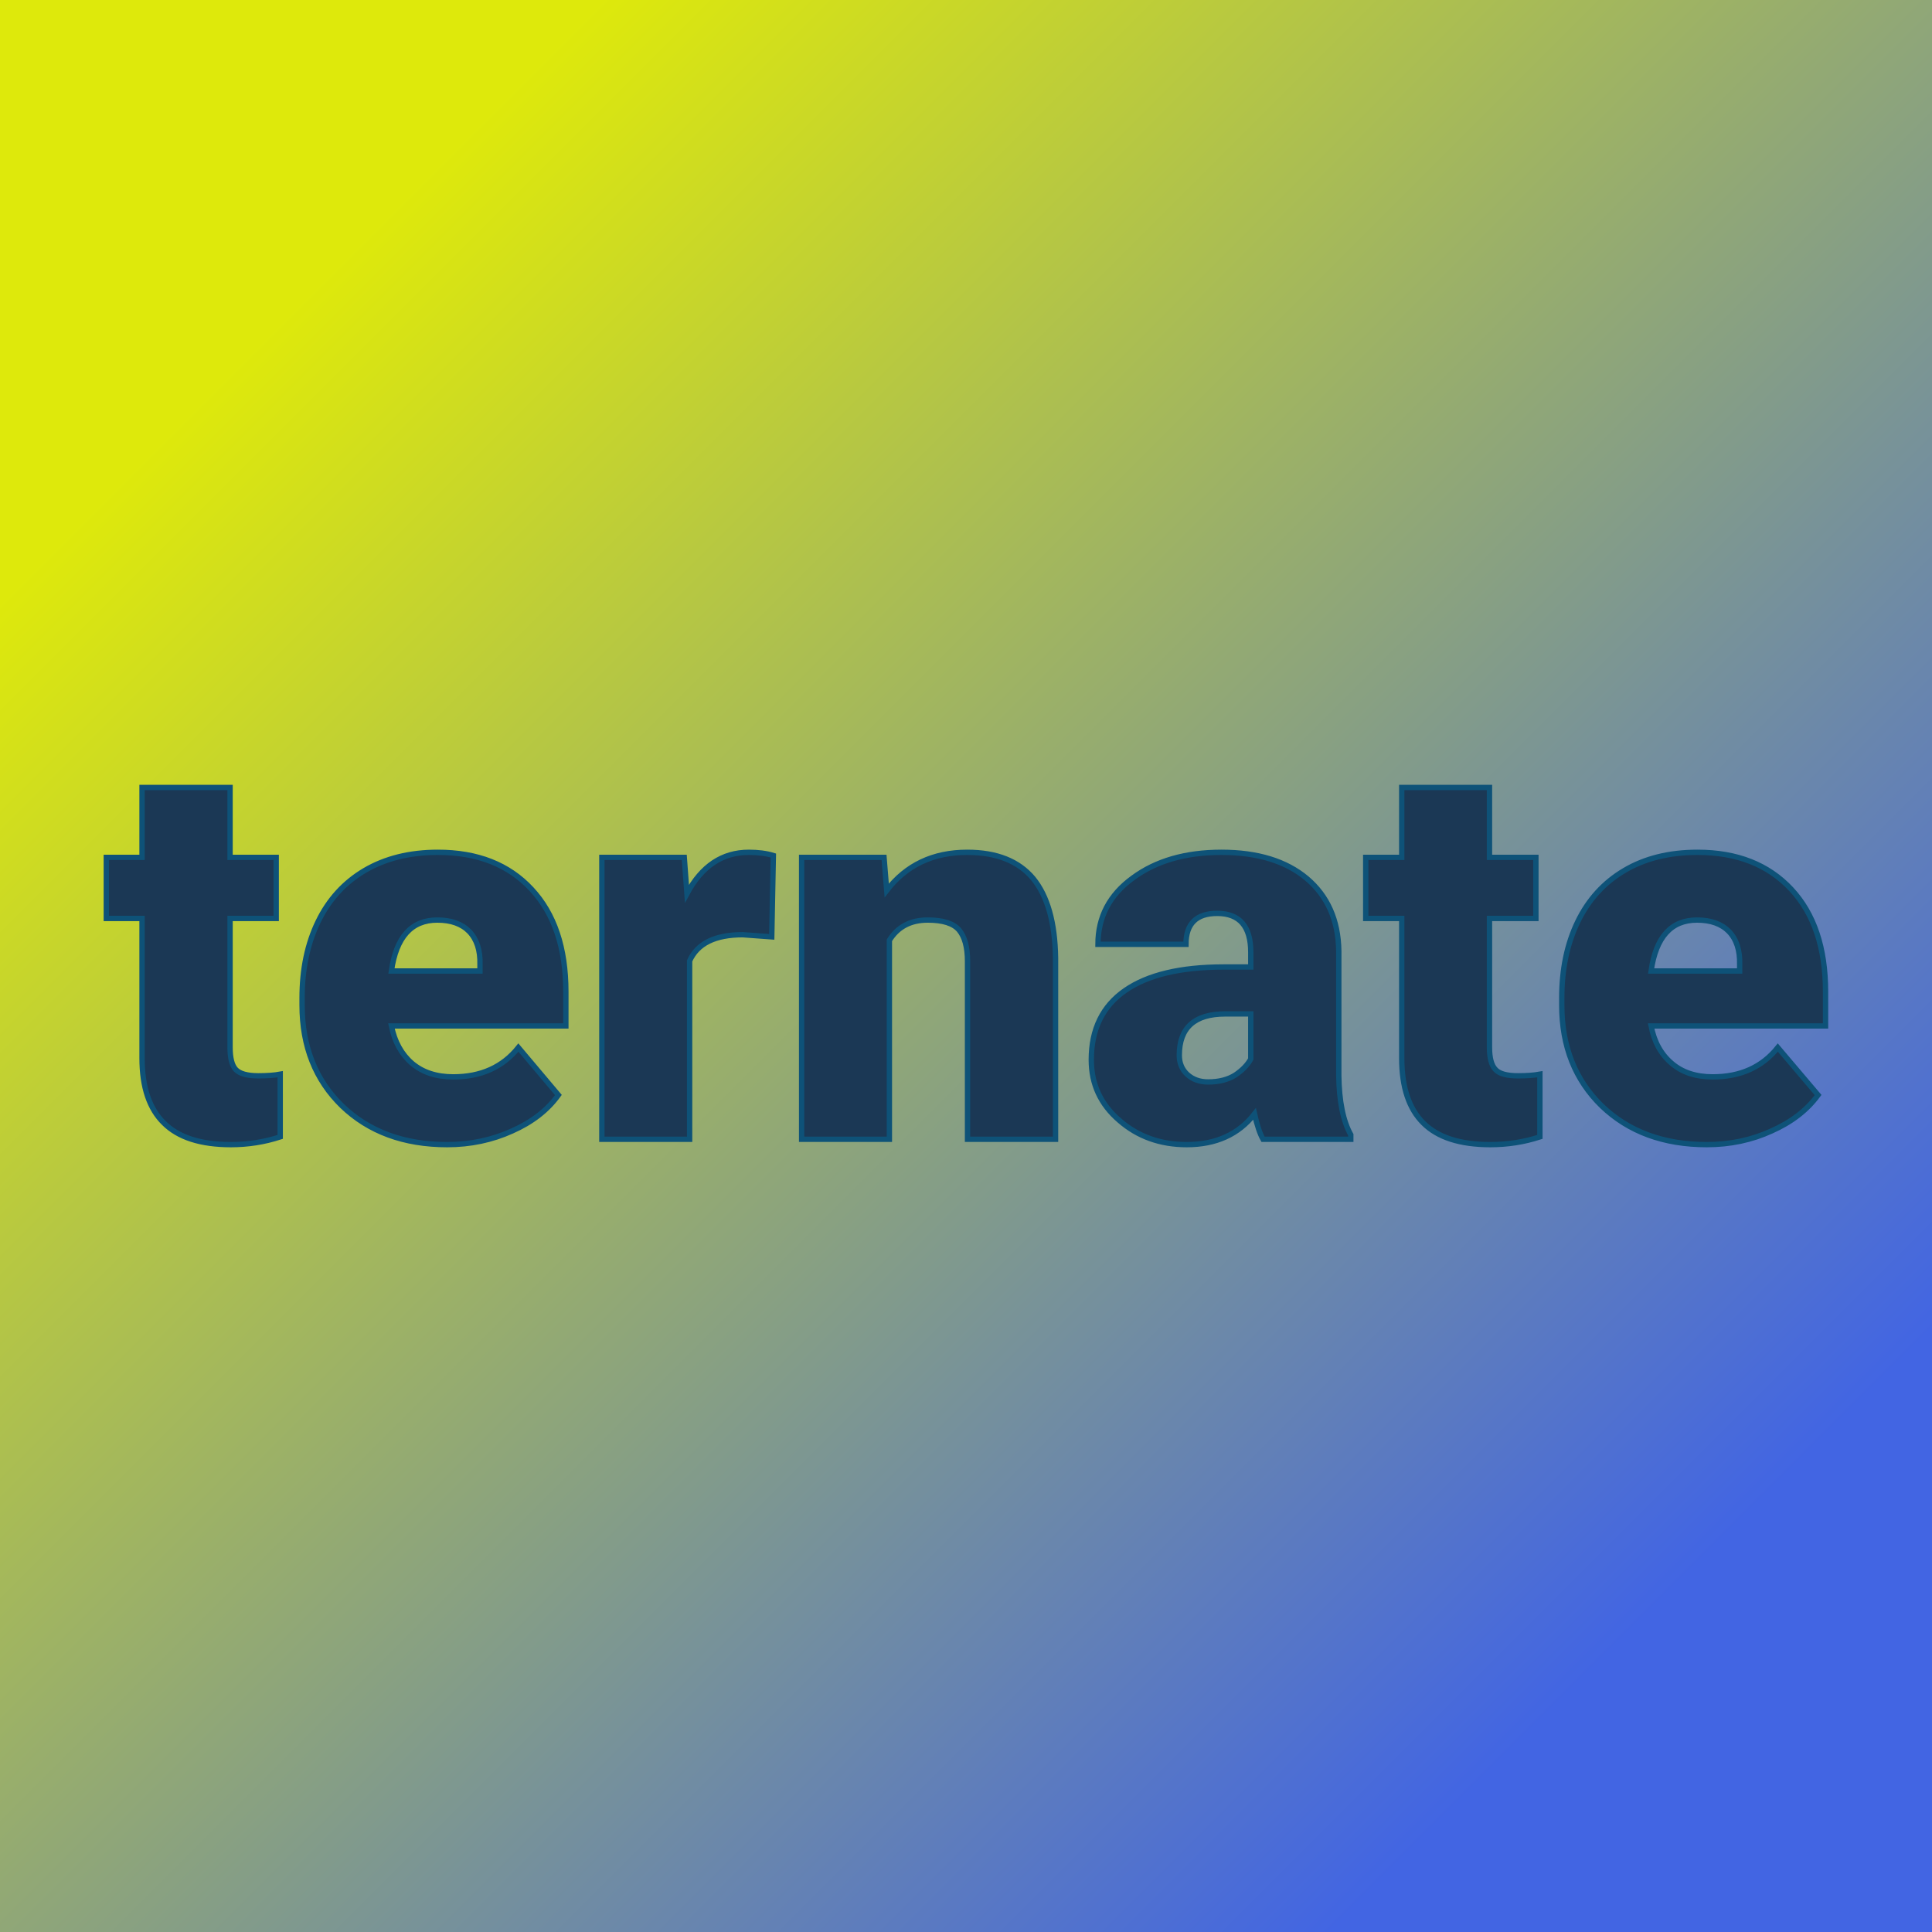
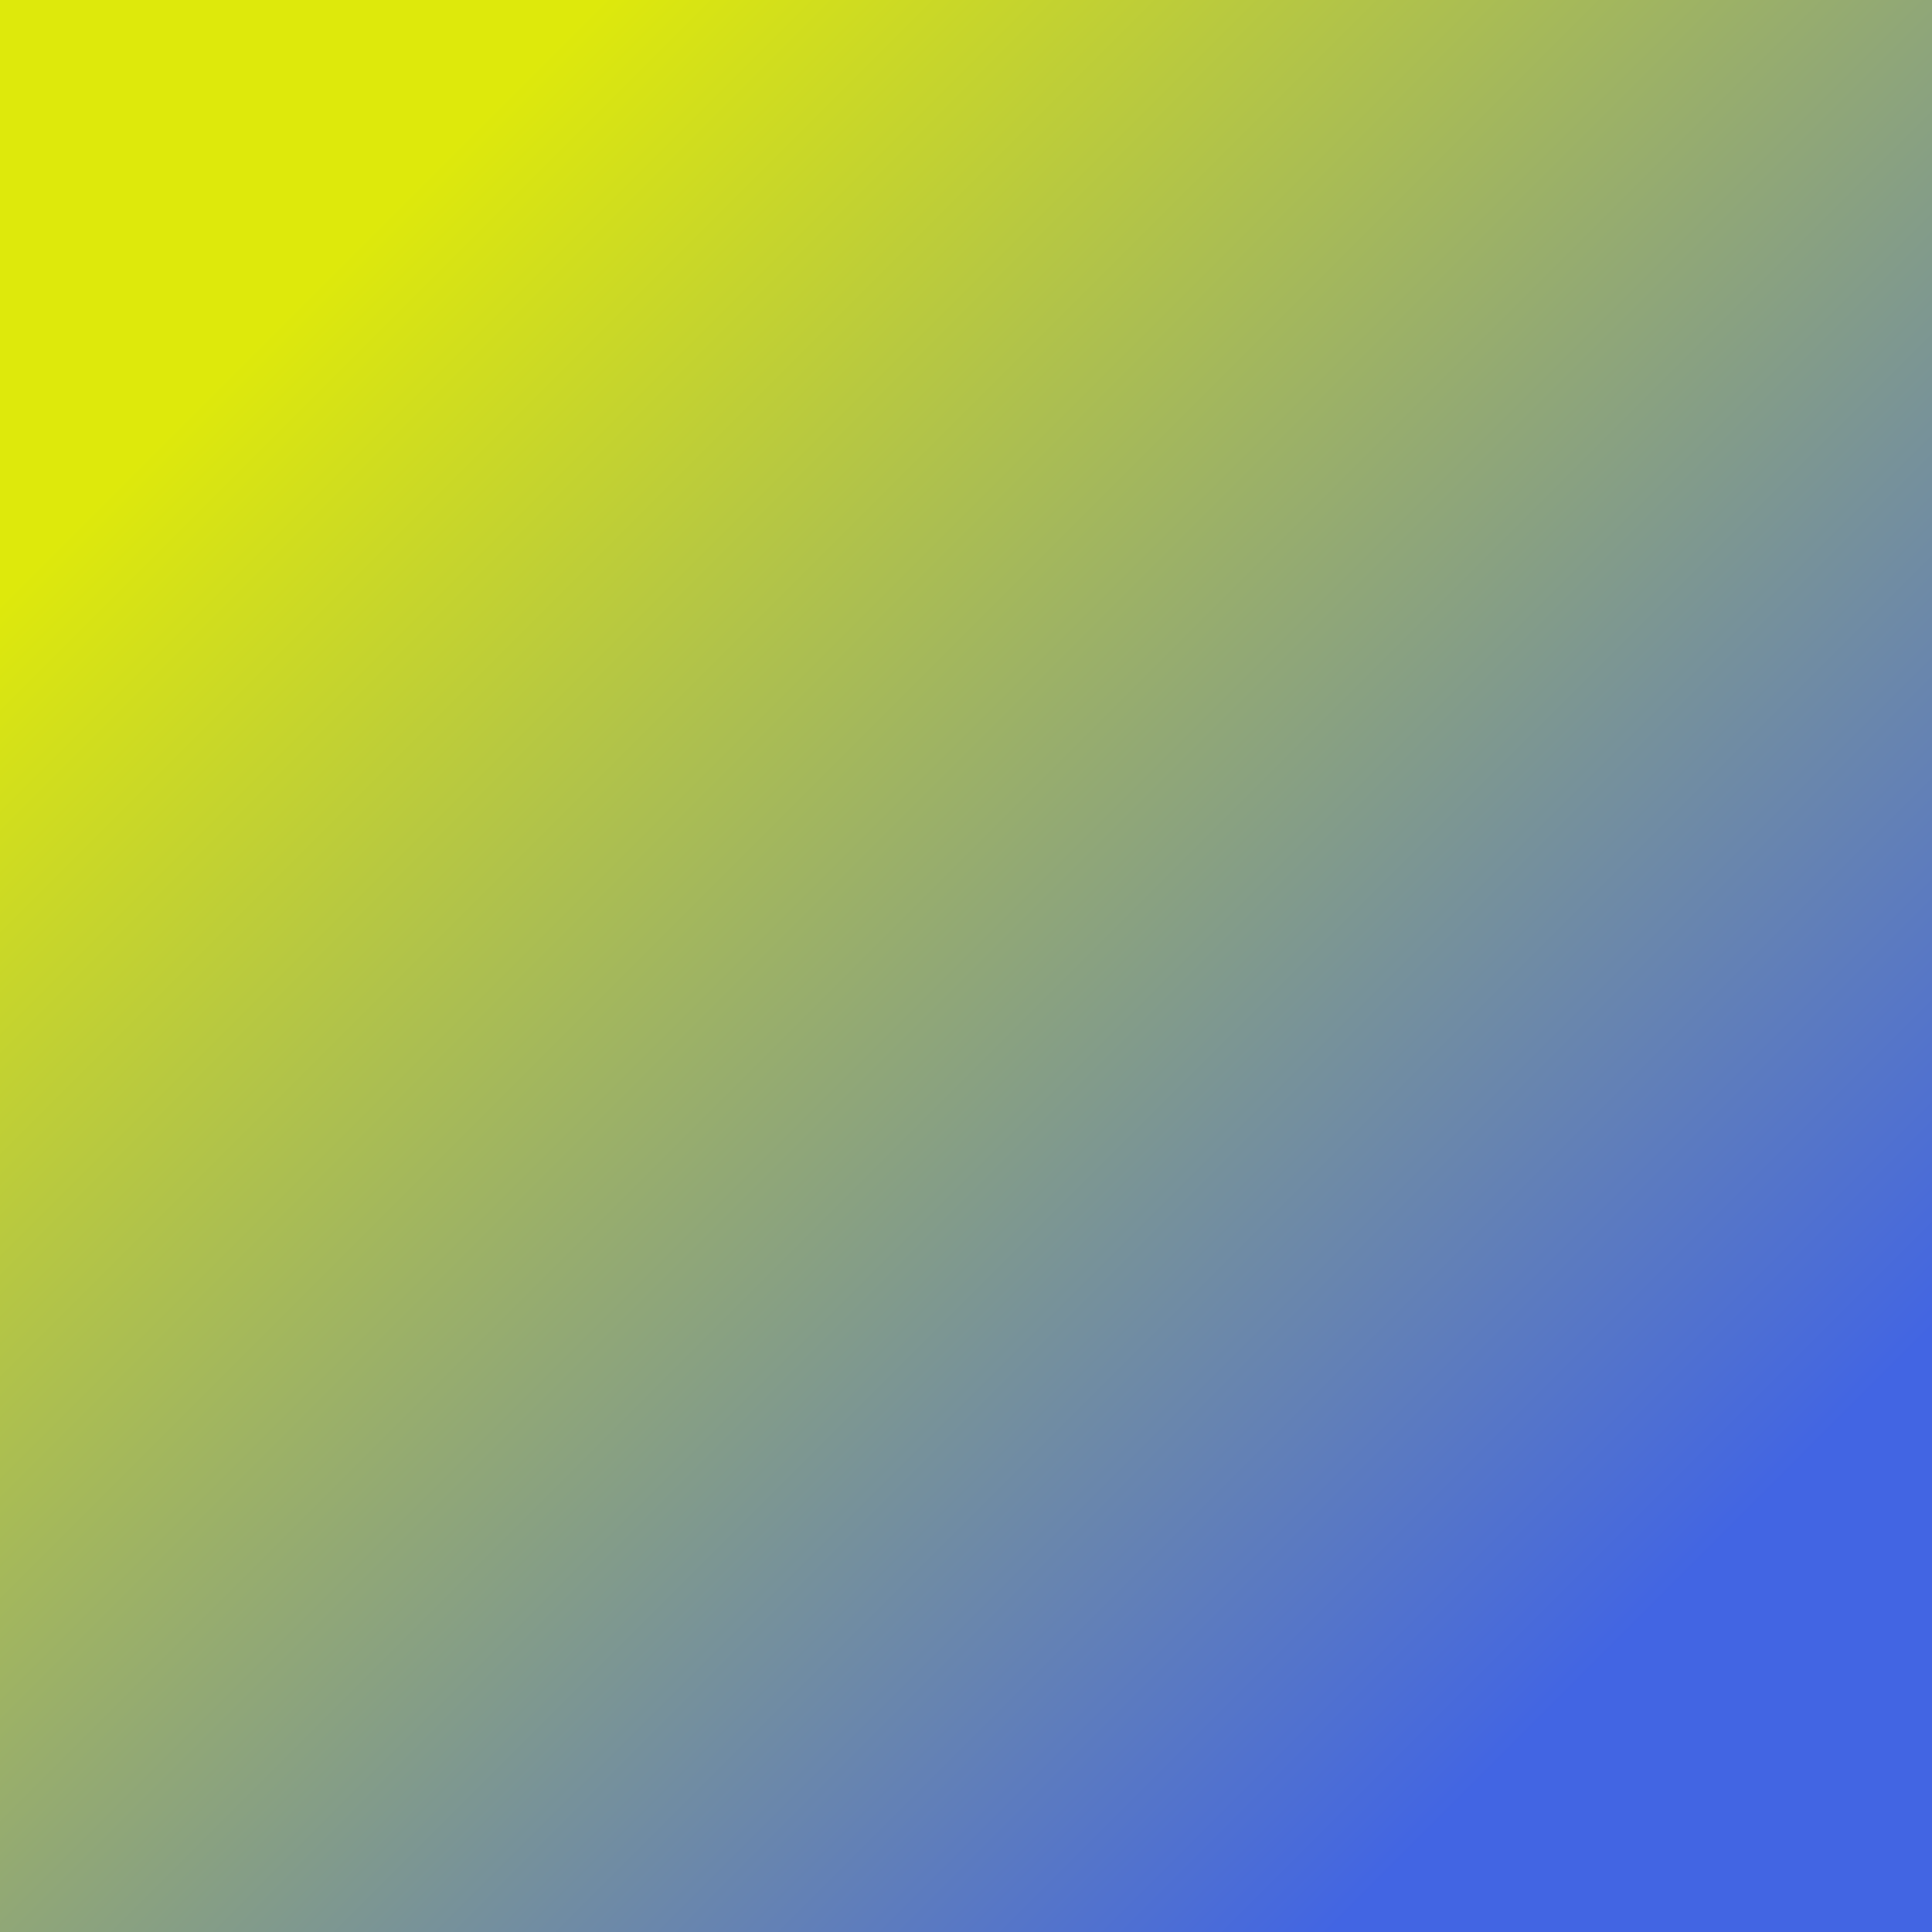
<svg xmlns="http://www.w3.org/2000/svg" version="1.1" viewBox="0 0 200 200">
  <rect width="200" height="200" fill="url('#gradient')" />
  <defs>
    <linearGradient id="gradient" gradientTransform="rotate(45 0.5 0.5)">
      <stop offset="0%" stop-color="#dee90b" />
      <stop offset="100%" stop-color="#4265e3" />
    </linearGradient>
  </defs>
  <g>
    <g fill="#1b3855" transform="matrix(2.761,0,0,2.761,10.674,117.939)" stroke="#0e5278" stroke-width="0.2">
-       <path d="M1.46-13.19L4.76-13.19L4.76-10.57L6.49-10.57L6.49-8.28L4.76-8.28L4.76-3.45Q4.76-2.85 4.97-2.62Q5.19-2.38 5.82-2.38L5.82-2.38Q6.31-2.38 6.64-2.44L6.64-2.44L6.64-0.09Q5.75 0.20 4.79 0.20L4.79 0.20Q3.09 0.20 2.28-0.61Q1.46-1.41 1.46-3.04L1.46-3.04L1.46-8.28L0.12-8.28L0.12-10.57L1.46-10.57L1.46-13.19ZM12.90 0.20L12.90 0.20Q10.47 0.20 8.96-1.25Q7.46-2.71 7.46-5.03L7.46-5.03L7.46-5.30Q7.46-6.92 8.06-8.16Q8.66-9.40 9.81-10.08Q10.97-10.76 12.55-10.76L12.55-10.76Q14.78-10.76 16.06-9.38Q17.35-8.00 17.35-5.53L17.35-5.53L17.35-4.25L10.81-4.25Q10.99-3.36 11.58-2.85Q12.18-2.34 13.13-2.34L13.13-2.34Q14.69-2.34 15.57-3.44L15.57-3.44L17.07-1.66Q16.46-0.81 15.33-0.31Q14.20 0.20 12.90 0.20ZM12.53-8.22L12.53-8.22Q11.08-8.22 10.81-6.31L10.81-6.31L14.13-6.31L14.13-6.56Q14.15-7.35 13.73-7.79Q13.31-8.22 12.53-8.22ZM25.13-10.64L25.07-7.59L23.98-7.67Q22.43-7.67 21.99-6.69L21.99-6.69L21.99 0L18.70 0L18.70-10.57L21.79-10.57L21.89-9.21Q22.72-10.76 24.21-10.76L24.21-10.76Q24.74-10.76 25.13-10.64L25.13-10.64ZM26.19-10.57L29.28-10.57L29.38-9.33Q30.48-10.76 32.40-10.76L32.40-10.76Q34.05-10.76 34.87-9.78Q35.68-8.79 35.71-6.81L35.71-6.81L35.71 0L32.41 0L32.41-6.67Q32.41-7.47 32.09-7.85Q31.77-8.22 30.92-8.22L30.92-8.22Q29.95-8.22 29.48-7.46L29.48-7.46L29.48 0L26.19 0L26.19-10.57ZM46.78 0L43.49 0Q43.31-0.32 43.17-0.95L43.17-0.95Q42.27 0.20 40.63 0.20L40.63 0.20Q39.14 0.20 38.10-0.71Q37.05-1.61 37.05-2.98L37.05-2.98Q37.05-4.70 38.32-5.58Q39.59-6.46 42.01-6.46L42.01-6.46L43.03-6.46L43.03-7.01Q43.03-8.47 41.77-8.47L41.77-8.47Q40.60-8.47 40.60-7.31L40.60-7.31L37.30-7.31Q37.30-8.85 38.61-9.80Q39.91-10.76 41.93-10.76Q43.96-10.76 45.13-9.78Q46.30-8.79 46.33-7.07L46.33-7.07L46.33-2.39Q46.35-0.94 46.78-0.17L46.78-0.17L46.78 0ZM41.43-2.15L41.43-2.15Q42.04-2.15 42.45-2.41Q42.85-2.68 43.03-3.01L43.03-3.01L43.03-4.70L42.07-4.70Q40.35-4.70 40.35-3.15L40.35-3.15Q40.35-2.71 40.65-2.43Q40.96-2.15 41.43-2.15ZM48.69-13.19L51.98-13.19L51.98-10.57L53.72-10.57L53.72-8.28L51.98-8.28L51.98-3.45Q51.98-2.85 52.20-2.62Q52.41-2.38 53.05-2.38L53.05-2.38Q53.54-2.38 53.87-2.44L53.87-2.44L53.87-0.09Q52.98 0.20 52.01 0.20L52.01 0.20Q50.31 0.20 49.50-0.61Q48.69-1.41 48.69-3.04L48.69-3.04L48.69-8.28L47.34-8.28L47.34-10.57L48.69-10.57L48.69-13.19ZM60.13 0.20L60.13 0.20Q57.70 0.20 56.19-1.25Q54.69-2.71 54.69-5.03L54.69-5.03L54.69-5.30Q54.69-6.92 55.29-8.16Q55.89-9.40 57.04-10.08Q58.19-10.76 59.78-10.76L59.78-10.76Q62.00-10.76 63.29-9.38Q64.58-8.00 64.58-5.53L64.58-5.53L64.58-4.25L58.04-4.25Q58.21-3.36 58.81-2.85Q59.40-2.34 60.35-2.34L60.35-2.34Q61.91-2.34 62.79-3.44L62.79-3.44L64.30-1.66Q63.68-0.81 62.55-0.31Q61.43 0.20 60.13 0.20ZM59.76-8.22L59.76-8.22Q58.31-8.22 58.04-6.31L58.04-6.31L61.36-6.31L61.36-6.56Q61.38-7.35 60.96-7.79Q60.54-8.22 59.76-8.22Z" />
-     </g>
+       </g>
  </g>
</svg>